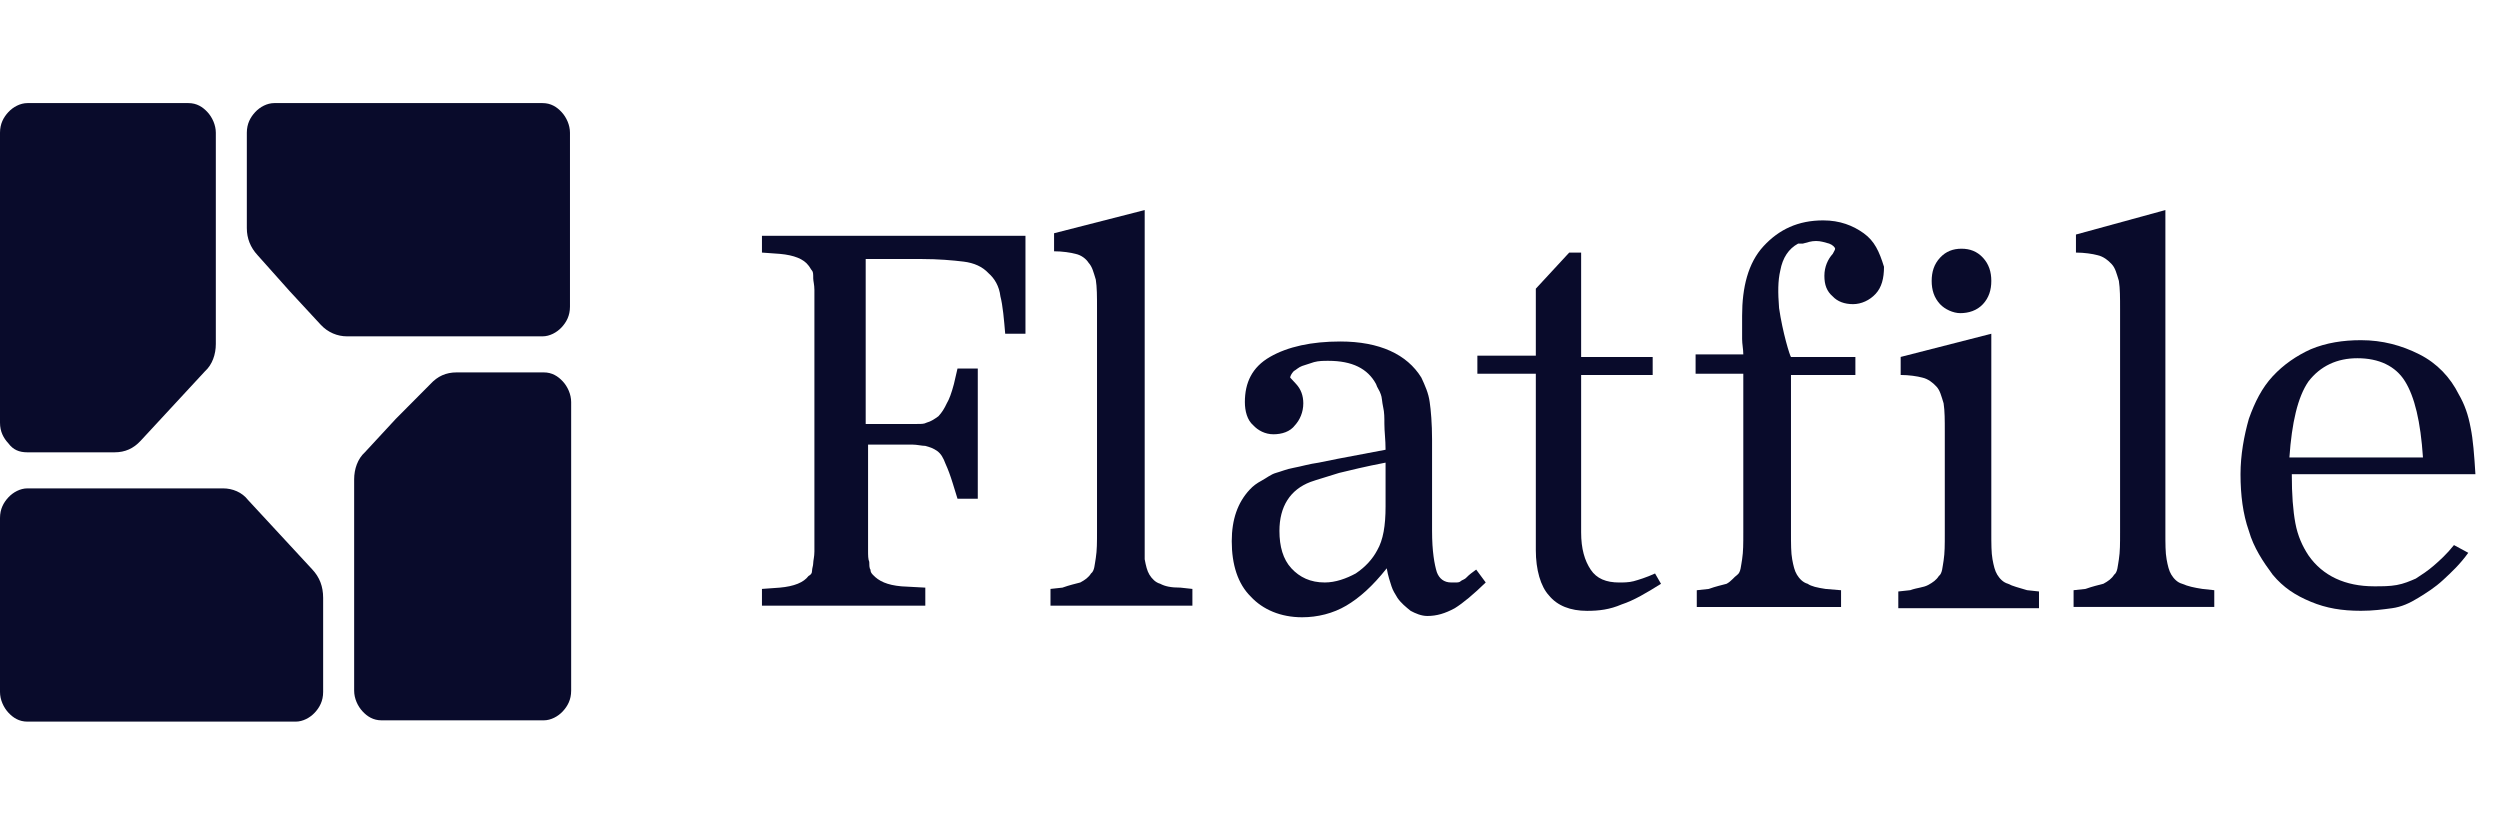
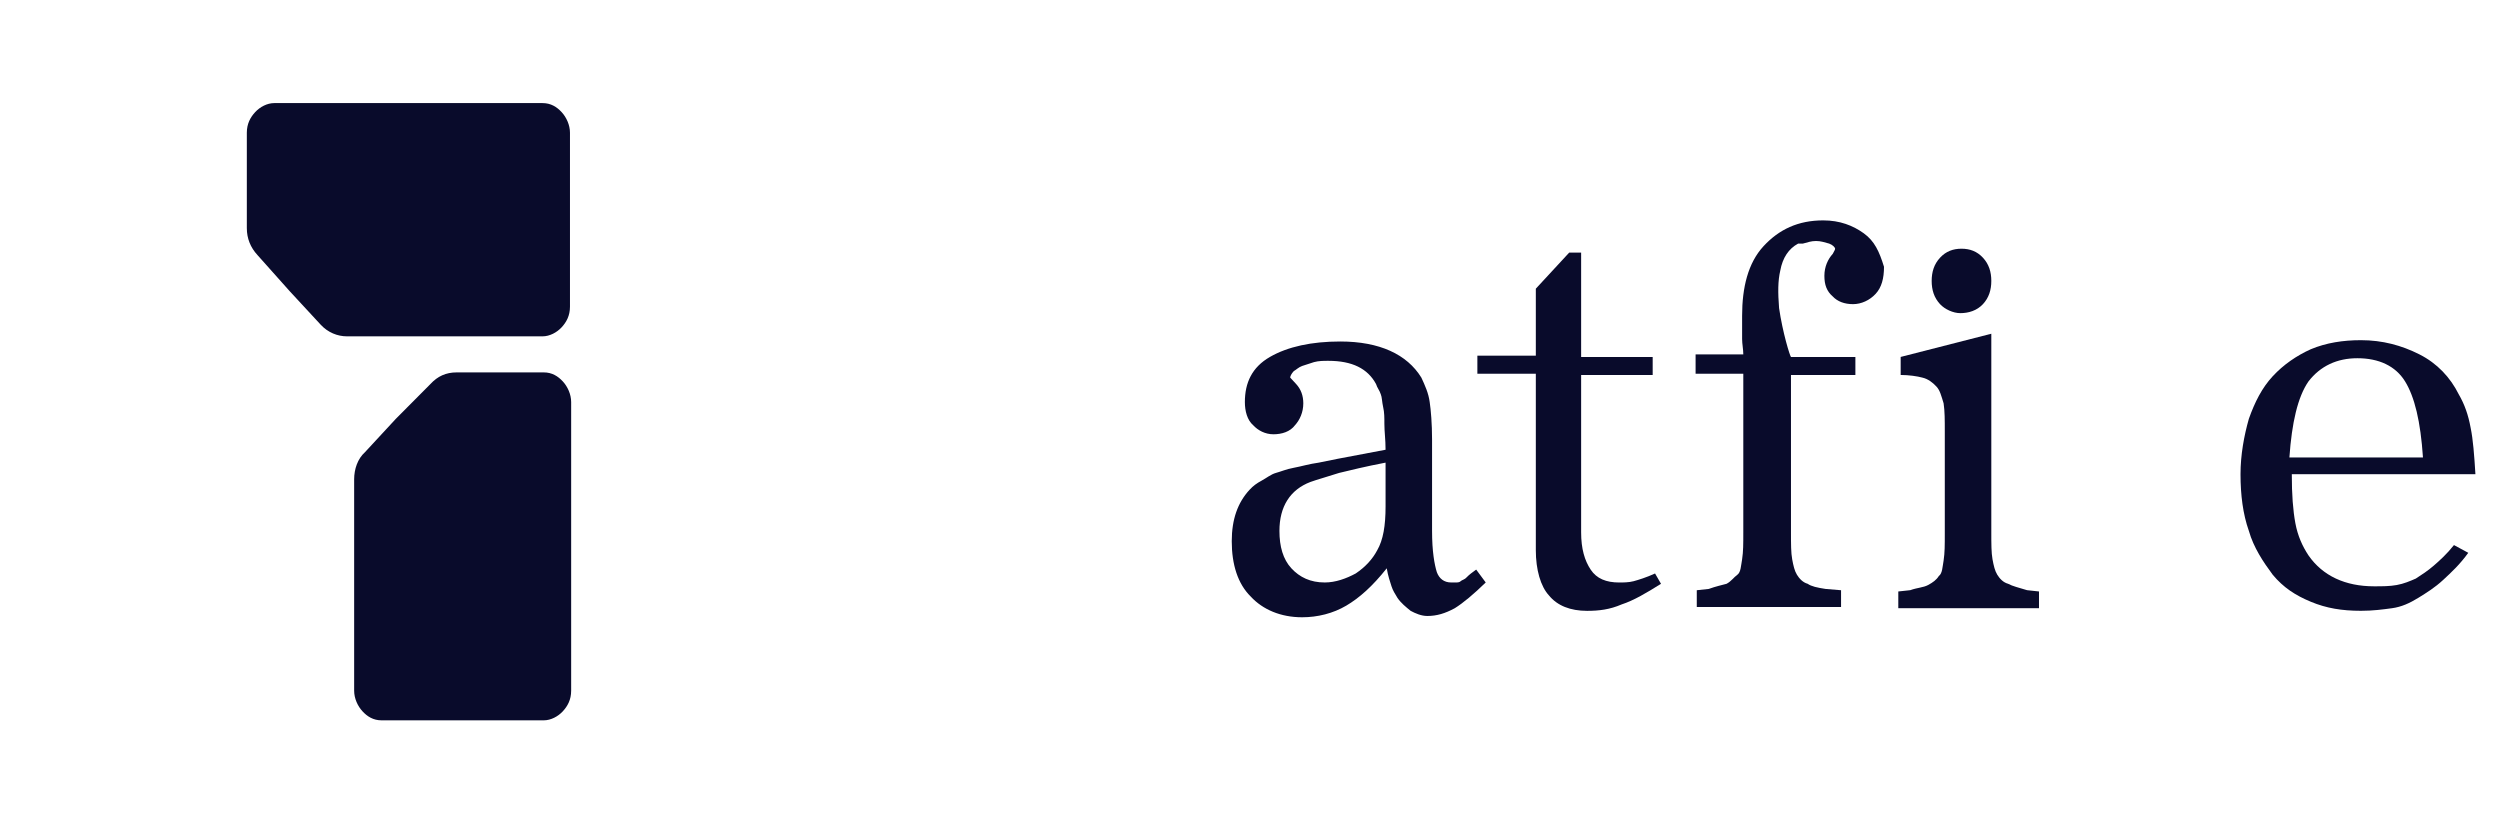
<svg xmlns="http://www.w3.org/2000/svg" width="97" height="32" viewBox="0 0 97 32" fill="none">
-   <path d="M5.459 17.1C5.182 17.4 4.858 17.55 4.441 17.55H3.053H1.064C0.74 17.55 0.509 17.45 0.324 17.2C0.139 17 0 16.75 0 16.4V10.8V5.15C0 4.8 0.139 4.55 0.324 4.35C0.509 4.15 0.787 4 1.064 4H4.164H7.31C7.634 4 7.865 4.15 8.05 4.35C8.235 4.55 8.374 4.85 8.374 5.15V9.55V13.35C8.374 13.75 8.235 14.15 7.958 14.4L6.755 15.7L5.459 17.1Z" fill="#090B2B" />
  <path d="M9.993 9.9C9.716 9.6 9.577 9.25 9.577 8.85V7.3V5.15C9.577 4.8 9.716 4.55 9.901 4.35C10.086 4.15 10.363 4 10.641 4H15.823H21.051C21.375 4 21.606 4.15 21.791 4.35C21.976 4.55 22.115 4.85 22.115 5.15V8.5V11.9C22.115 12.25 21.976 12.5 21.791 12.7C21.606 12.9 21.328 13.05 21.051 13.05H16.979H13.463C13.093 13.05 12.723 12.9 12.445 12.6L11.242 11.3L9.993 9.9Z" fill="#090B2B" />
  <path d="M16.702 14.899C16.979 14.599 17.303 14.449 17.719 14.449H19.107H21.097C21.421 14.449 21.652 14.599 21.837 14.799C22.022 14.999 22.161 15.299 22.161 15.599V21.199V26.799C22.161 27.149 22.022 27.399 21.837 27.599C21.652 27.799 21.374 27.949 21.097 27.949H17.951H14.805C14.481 27.949 14.249 27.799 14.065 27.599C13.879 27.399 13.741 27.099 13.741 26.799V22.399V18.599C13.741 18.199 13.879 17.799 14.157 17.549L15.36 16.249L16.702 14.899Z" fill="#090B2B" />
-   <path d="M12.121 22.099C12.399 22.399 12.538 22.749 12.538 23.199V24.699V26.849C12.538 27.199 12.399 27.449 12.214 27.649C12.029 27.849 11.751 27.999 11.474 27.999H6.292H1.064C0.74 27.999 0.509 27.849 0.324 27.649C0.139 27.449 0 27.149 0 26.849V23.499V20.099C0 19.749 0.139 19.499 0.324 19.299C0.509 19.099 0.787 18.949 1.064 18.949H5.135H8.652C9.022 18.949 9.392 19.099 9.623 19.399L10.826 20.699L12.121 22.099Z" fill="#090B2B" />
  <path d="M57.276 22.1C57.137 22.2 56.999 22.3 56.906 22.4C56.814 22.5 56.721 22.5 56.675 22.55C56.629 22.6 56.536 22.6 56.49 22.6C56.443 22.6 56.397 22.6 56.305 22.6C56.027 22.6 55.842 22.45 55.749 22.2C55.657 21.9 55.564 21.4 55.564 20.6V17.05C55.564 16.45 55.518 15.9 55.472 15.6C55.426 15.25 55.287 14.95 55.148 14.65C54.593 13.75 53.529 13.25 52.002 13.25C50.892 13.25 49.966 13.45 49.272 13.85C48.578 14.25 48.301 14.85 48.301 15.6C48.301 15.95 48.393 16.3 48.625 16.5C48.81 16.7 49.087 16.85 49.411 16.85C49.735 16.85 50.059 16.75 50.244 16.5C50.429 16.3 50.568 16 50.568 15.65C50.568 15.35 50.475 15.1 50.29 14.9C50.151 14.75 50.105 14.7 50.105 14.7C50.059 14.65 50.059 14.65 50.059 14.65C50.059 14.6 50.105 14.5 50.198 14.4C50.29 14.35 50.383 14.25 50.522 14.2C50.66 14.15 50.845 14.1 50.984 14.05C51.169 14 51.354 14 51.539 14C52.465 14 53.066 14.3 53.39 14.9C53.436 15.05 53.529 15.15 53.575 15.3C53.621 15.4 53.621 15.6 53.667 15.8C53.714 16 53.714 16.2 53.714 16.45C53.714 16.75 53.76 17.05 53.76 17.45L51.91 17.8L51.169 17.95C50.799 18 50.475 18.1 50.198 18.15C49.92 18.2 49.689 18.3 49.504 18.35C49.319 18.4 49.134 18.55 48.949 18.65C48.763 18.75 48.625 18.85 48.486 19C48.023 19.5 47.792 20.15 47.792 21C47.792 21.9 48.023 22.65 48.532 23.15C48.995 23.65 49.689 23.95 50.522 23.95C51.123 23.95 51.724 23.8 52.233 23.5C52.742 23.2 53.251 22.75 53.806 22.05C53.853 22.35 53.945 22.6 53.991 22.75C54.038 22.9 54.13 23.05 54.223 23.2C54.361 23.4 54.547 23.55 54.732 23.7C54.917 23.8 55.148 23.9 55.379 23.9C55.749 23.9 56.073 23.8 56.443 23.6C56.767 23.4 57.184 23.05 57.646 22.6L57.276 22.1ZM53.76 17.95V19.65C53.76 20.4 53.667 20.95 53.436 21.35C53.251 21.7 52.974 22 52.603 22.25C52.233 22.45 51.817 22.6 51.401 22.6C50.845 22.6 50.429 22.4 50.105 22.05C49.781 21.7 49.642 21.2 49.642 20.6C49.642 19.65 50.059 19 50.845 18.7C51.123 18.6 51.493 18.5 51.956 18.35C52.372 18.25 52.974 18.1 53.76 17.95Z" fill="#090B2B" />
  <path d="M64.216 22.251C63.892 22.401 63.568 22.501 63.383 22.551C63.198 22.601 62.967 22.601 62.828 22.601C62.319 22.601 61.949 22.451 61.718 22.101C61.486 21.751 61.348 21.301 61.348 20.651V14.551H64.124V13.851H61.348V9.801H60.885L59.59 11.201V13.801H57.322V14.501H59.59V21.351C59.59 22.101 59.775 22.751 60.098 23.101C60.422 23.501 60.931 23.701 61.579 23.701C62.041 23.701 62.458 23.651 62.921 23.451C63.383 23.301 63.892 23.001 64.447 22.651L64.216 22.251Z" fill="#090B2B" />
  <path d="M76.06 12.15C76.384 12.15 76.707 12.05 76.939 11.8C77.17 11.55 77.263 11.25 77.263 10.9C77.263 10.55 77.17 10.25 76.939 10C76.707 9.75 76.43 9.65 76.106 9.65C75.782 9.65 75.504 9.75 75.273 10C75.042 10.25 74.949 10.55 74.949 10.9C74.949 11.25 75.042 11.55 75.273 11.8C75.458 12 75.782 12.15 76.06 12.15Z" fill="#090B2B" />
  <path d="M95.214 21.149C94.936 21.499 94.659 21.749 94.427 21.949C94.196 22.149 93.965 22.299 93.733 22.449C93.502 22.549 93.271 22.649 92.993 22.699C92.715 22.749 92.438 22.749 92.114 22.749C91.004 22.749 90.124 22.349 89.569 21.549C89.338 21.199 89.153 20.799 89.06 20.299C88.968 19.799 88.922 19.199 88.922 18.399H96.046C96 17.649 95.954 17.049 95.861 16.599C95.769 16.099 95.63 15.699 95.399 15.299C95.075 14.649 94.566 14.099 93.872 13.749C93.178 13.399 92.438 13.199 91.605 13.199C90.911 13.199 90.263 13.299 89.662 13.549C89.107 13.799 88.598 14.149 88.181 14.599C87.765 15.049 87.487 15.599 87.256 16.249C87.071 16.899 86.932 17.649 86.932 18.399C86.932 19.199 87.025 19.949 87.256 20.599C87.441 21.249 87.811 21.799 88.181 22.299C88.598 22.799 89.06 23.099 89.662 23.349C90.263 23.599 90.865 23.699 91.605 23.699C92.068 23.699 92.438 23.649 92.808 23.599C93.178 23.549 93.502 23.399 93.826 23.199C94.15 22.999 94.474 22.799 94.797 22.499C95.121 22.199 95.445 21.899 95.769 21.449L95.214 21.149ZM91.466 13.899C92.299 13.899 92.947 14.199 93.317 14.799C93.687 15.399 93.918 16.349 94.011 17.749H88.829C88.922 16.399 89.153 15.399 89.569 14.799C90.032 14.199 90.68 13.899 91.466 13.899Z" fill="#090B2B" />
-   <path d="M45.016 22.65C44.831 22.6 44.692 22.45 44.599 22.3C44.507 22.15 44.461 21.95 44.414 21.7C44.414 21.45 44.414 21.1 44.414 20.65V8.15L40.898 9.05V9.75C41.222 9.75 41.546 9.8 41.731 9.85C41.962 9.9 42.147 10.05 42.24 10.2C42.379 10.35 42.425 10.55 42.517 10.85C42.564 11.15 42.564 11.5 42.564 11.95V20.6C42.564 21.05 42.564 21.35 42.517 21.65C42.471 21.9 42.471 22.15 42.332 22.25C42.24 22.4 42.101 22.5 41.916 22.6C41.731 22.65 41.5 22.7 41.222 22.8L40.759 22.85V23.5H46.265V22.85L45.802 22.8C45.432 22.8 45.201 22.75 45.016 22.65Z" fill="#090B2B" />
  <path d="M77.91 22.649C77.725 22.599 77.586 22.449 77.494 22.299C77.401 22.149 77.355 21.949 77.309 21.699C77.263 21.449 77.263 21.099 77.263 20.649V12.949L73.746 13.849V14.549C74.07 14.549 74.394 14.599 74.579 14.649C74.81 14.699 74.996 14.849 75.134 14.999C75.273 15.149 75.319 15.349 75.412 15.649C75.458 15.949 75.458 16.299 75.458 16.749V20.699C75.458 21.149 75.458 21.449 75.412 21.749C75.366 21.999 75.366 22.249 75.227 22.349C75.134 22.499 74.996 22.599 74.81 22.699C74.625 22.799 74.394 22.799 74.117 22.899L73.654 22.949V23.599H79.113V22.949L78.65 22.899C78.327 22.799 78.095 22.749 77.91 22.649Z" fill="#090B2B" />
-   <path d="M84.665 22.65C84.48 22.6 84.341 22.45 84.249 22.3C84.156 22.15 84.11 21.95 84.064 21.7C84.017 21.45 84.017 21.1 84.017 20.65V8.15L80.547 9.1V9.8C80.871 9.8 81.195 9.85 81.38 9.9C81.612 9.95 81.797 10.1 81.935 10.25C82.074 10.4 82.121 10.6 82.213 10.9C82.259 11.2 82.259 11.55 82.259 12V20.65C82.259 21.1 82.259 21.4 82.213 21.7C82.167 21.95 82.167 22.2 82.028 22.3C81.935 22.45 81.797 22.55 81.612 22.65C81.427 22.7 81.195 22.75 80.918 22.85L80.455 22.9V23.55H85.914V22.9L85.452 22.85C85.128 22.8 84.896 22.75 84.665 22.65Z" fill="#090B2B" />
  <path d="M72.313 9.051C71.896 8.751 71.387 8.551 70.74 8.551C69.768 8.551 69.028 8.901 68.426 9.551C67.825 10.201 67.594 11.151 67.594 12.251C67.594 12.351 67.594 12.951 67.594 13.151C67.594 13.351 67.64 13.551 67.64 13.751H65.789V14.501H67.64V20.651C67.64 21.101 67.64 21.401 67.594 21.701C67.547 21.951 67.547 22.201 67.409 22.301C67.27 22.401 67.177 22.551 66.992 22.651C66.807 22.701 66.576 22.751 66.298 22.851L65.835 22.901V23.551H71.433V22.901L70.832 22.851C70.508 22.801 70.277 22.751 70.138 22.651C69.953 22.601 69.814 22.451 69.722 22.301C69.629 22.151 69.583 21.951 69.537 21.701C69.49 21.451 69.49 21.101 69.49 20.651V14.551H71.989V13.851H69.49C69.444 13.801 69.166 12.901 69.028 11.951C68.981 11.351 68.981 10.901 69.074 10.501C69.166 10.001 69.398 9.651 69.768 9.451H69.814C69.814 9.451 69.814 9.451 69.861 9.451C69.861 9.451 69.861 9.451 69.907 9.451H69.953C70.138 9.401 70.277 9.351 70.462 9.351C70.647 9.351 70.786 9.401 70.971 9.451C71.11 9.501 71.202 9.601 71.202 9.651C71.202 9.701 71.156 9.751 71.11 9.851C70.925 10.051 70.786 10.351 70.786 10.701C70.786 11.051 70.878 11.301 71.11 11.501C71.295 11.701 71.572 11.801 71.896 11.801C72.22 11.801 72.544 11.651 72.775 11.401C73.007 11.151 73.099 10.801 73.099 10.351C72.914 9.751 72.729 9.351 72.313 9.051Z" fill="#090B2B" />
-   <path d="M29.564 9.1V9.8L30.258 9.85C30.813 9.9 31.183 10.05 31.368 10.3C31.414 10.35 31.46 10.45 31.507 10.5C31.553 10.55 31.553 10.65 31.553 10.8C31.553 10.9 31.599 11.05 31.599 11.25C31.599 11.45 31.599 11.7 31.599 12V20.65C31.599 20.95 31.599 21.2 31.599 21.4C31.599 21.6 31.553 21.75 31.553 21.85C31.553 21.95 31.507 22.05 31.507 22.15C31.507 22.25 31.46 22.3 31.368 22.35C31.183 22.6 30.813 22.75 30.258 22.8L29.564 22.85V23.5H35.902V22.8L34.977 22.75C34.421 22.7 34.097 22.55 33.866 22.3C33.82 22.25 33.774 22.2 33.774 22.1C33.727 22.05 33.727 21.9 33.727 21.8C33.681 21.7 33.681 21.55 33.681 21.35C33.681 21.15 33.681 20.95 33.681 20.6V17.25H35.393C35.578 17.25 35.763 17.3 35.902 17.3C36.087 17.35 36.226 17.4 36.364 17.5C36.503 17.6 36.596 17.75 36.688 18C36.781 18.2 36.873 18.45 36.966 18.75L37.151 19.35H37.938V14.3H37.151L37.012 14.9C36.92 15.25 36.827 15.5 36.735 15.65C36.642 15.85 36.55 16 36.411 16.15C36.272 16.25 36.133 16.35 35.948 16.4C35.855 16.45 35.763 16.45 35.578 16.45H33.589V10.05H35.763C36.411 10.05 36.966 10.1 37.382 10.15C37.799 10.2 38.123 10.35 38.354 10.6C38.585 10.8 38.77 11.1 38.816 11.5C38.909 11.85 38.955 12.4 39.002 12.95H39.788V9.15H29.564V9.1Z" fill="#090B2B" />
</svg>